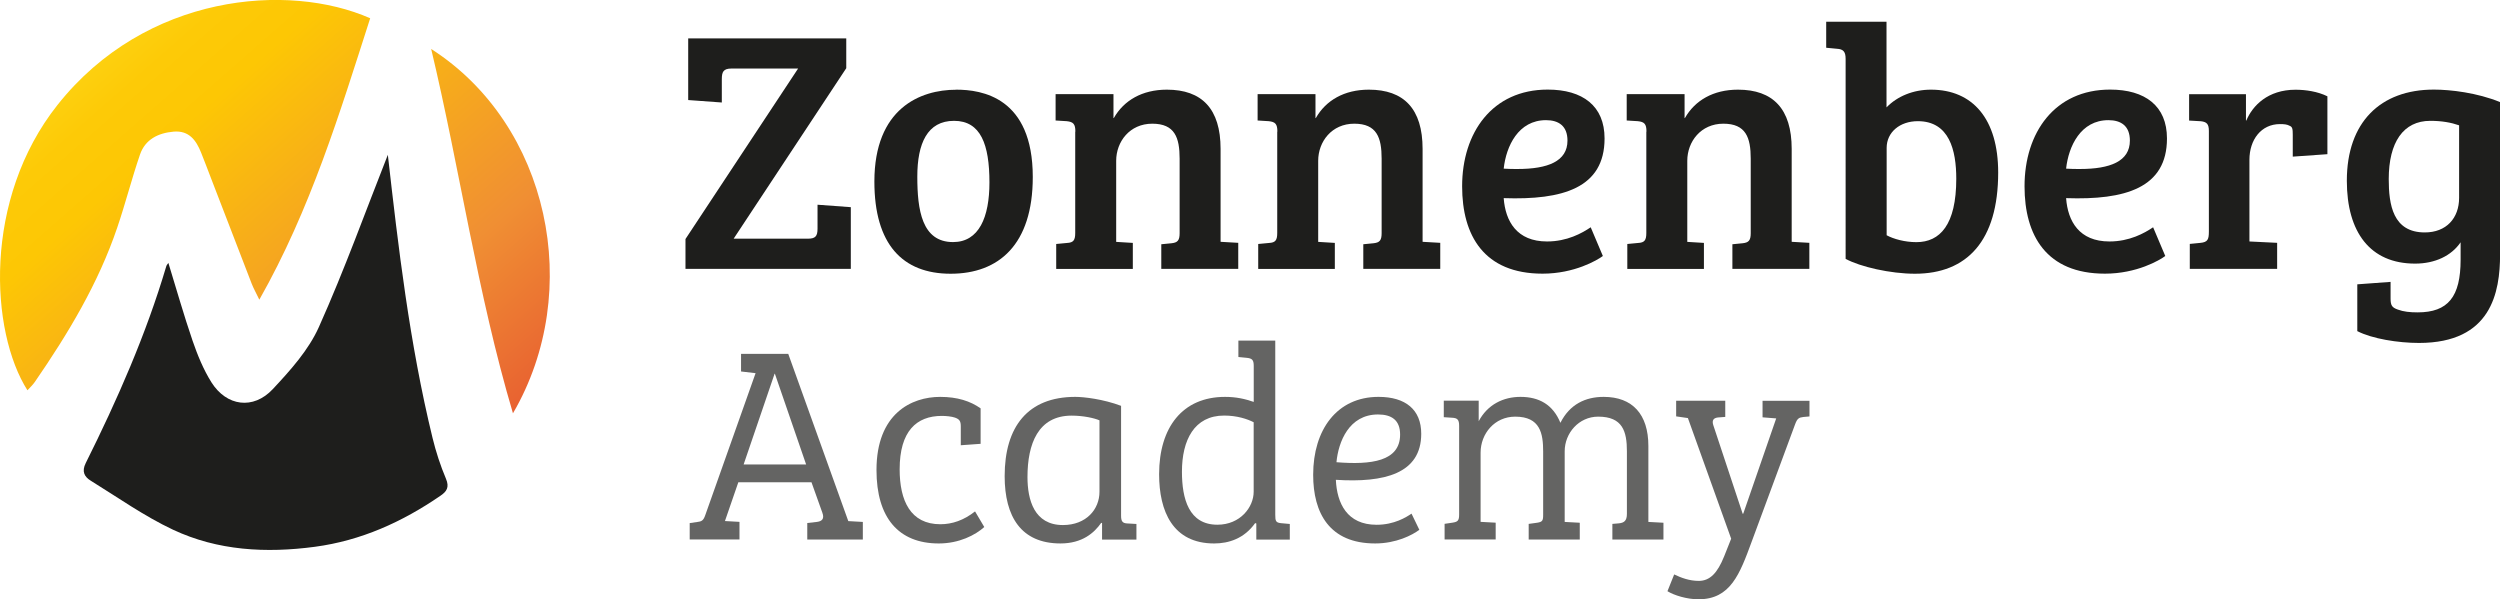
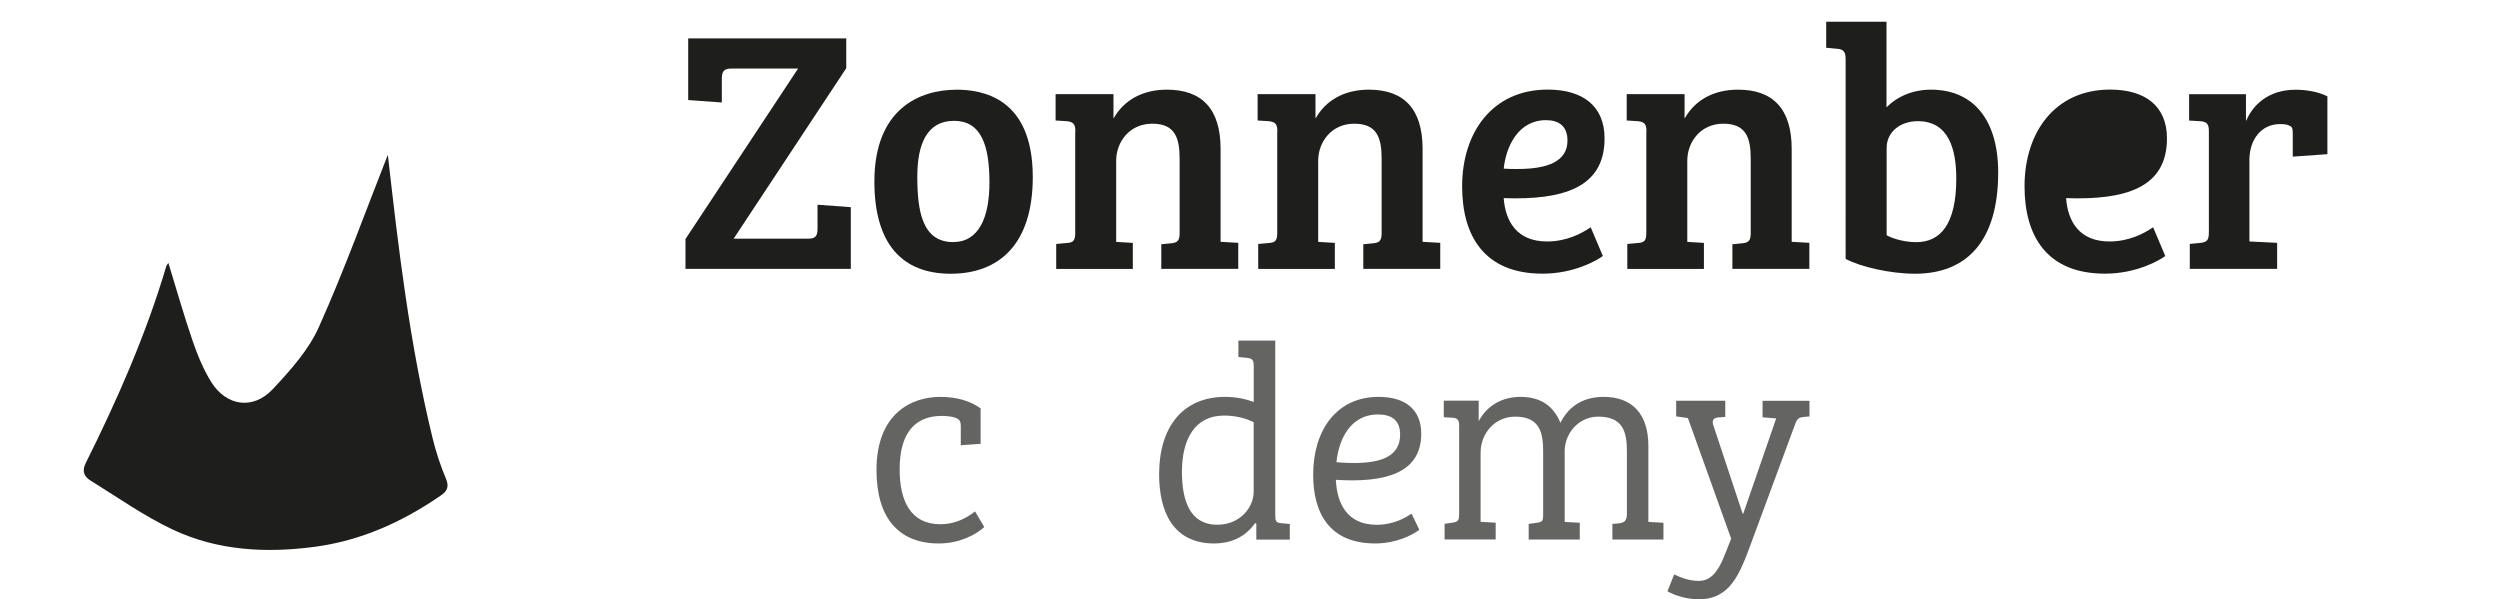
<svg xmlns="http://www.w3.org/2000/svg" id="Laag_1" viewBox="0 0 368.06 88.24">
  <defs>
    <style>.cls-1{fill:#1e1e1c;}.cls-2{fill:#646463;}.cls-3{fill:url(#Oranje_geel_2);}</style>
    <linearGradient id="Oranje_geel_2" x1="5" y1="-1.53" x2="74.38" y2="77.58" gradientUnits="userSpaceOnUse">
      <stop offset="0" stop-color="#feec31" />
      <stop offset=".04" stop-color="#fde225" />
      <stop offset=".11" stop-color="#fdd313" />
      <stop offset=".19" stop-color="#fdca07" />
      <stop offset=".28" stop-color="#fdc704" />
      <stop offset=".67" stop-color="#f08f33" />
      <stop offset=".89" stop-color="#e86131" />
      <stop offset="1" stop-color="#e2322e" />
    </linearGradient>
  </defs>
  <g>
    <path class="cls-1" d="m57.1,22.8c1.53,13.49,3.18,27.72,6.58,41.67.5,2.05,1.16,4.08,1.98,6.02.53,1.26.1,1.88-.85,2.52-5.6,3.84-11.65,6.58-18.45,7.49-7.19.96-14.3.58-20.9-2.52-4.23-1.99-8.1-4.74-12.1-7.21-.93-.57-1.36-1.35-.74-2.59,4.67-9.37,8.88-18.93,11.86-28.98.05-.18.2-.33.31-.49,1.18,3.84,2.27,7.68,3.56,11.45.73,2.12,1.6,4.25,2.78,6.13,2.23,3.53,6.16,4.07,9.03,1,2.59-2.77,5.27-5.75,6.79-9.15,3.79-8.46,6.93-17.2,10.15-25.35Z" />
-     <path class="cls-3" d="m8.48,15.43C-2.55,29.33-1.45,48.82,4.04,57.46c.38-.42.79-.79,1.09-1.23,4.9-7.12,9.34-14.49,12.13-22.72,1.21-3.55,2.13-7.2,3.35-10.75.77-2.25,2.69-3.18,4.96-3.38,2.26-.19,3.31,1.27,4.04,3.1.51,1.27.99,2.54,1.48,3.82,1.99,5.16,3.97,10.33,5.97,15.48.26.66.61,1.29,1.12,2.34,7.55-13.33,11.82-27.43,16.32-41.43C42.44-2.63,21.44-.91,8.48,15.43Zm67.04,45.42c10.52-18.04,5.33-42.52-12.04-53.64,4.25,17.82,6.77,35.84,12.04,53.64Z" />
  </g>
  <g>
    <g>
      <path class="cls-1" d="m100.92,35.19l16.58-25.1h-9.8c-1.22,0-1.43.51-1.43,1.58v3.42l-4.95-.36V5.65h23.27v4.39l-16.58,25.1h10.92c1.12,0,1.43-.36,1.43-1.48v-3.52l4.9.36v9.08h-24.34v-4.39Z" />
      <path class="cls-1" d="m140.77,13.2c3.78,0,11.28,1.12,11.28,12.86,0,9.95-5,14.24-12.09,14.24s-11.23-4.34-11.23-13.57c0-10.77,6.74-13.52,12.04-13.52Zm4.9,13.67c0-5.61-1.28-9.08-5.21-9.08s-5.41,3.32-5.41,8.21.66,9.64,5.26,9.64c3.83,0,5.36-3.67,5.36-8.78Z" />
      <path class="cls-1" d="m158.32,19.37c0-1.12-.31-1.43-1.28-1.53l-1.63-.1v-3.88h8.52v3.52h.05c1.48-2.6,4.18-4.18,7.81-4.18,5.15,0,7.91,2.81,7.91,8.73v13.67l2.6.15v3.83h-11.33v-3.62l1.53-.15c.87-.1,1.17-.41,1.17-1.48v-10.97c0-3.11-.71-5.15-4.03-5.15s-5.31,2.65-5.31,5.46v11.94l2.45.15v3.83h-11.28v-3.67l1.58-.15c.97-.05,1.22-.41,1.22-1.48v-14.9Z" />
      <path class="cls-1" d="m188.06,19.37c0-1.12-.31-1.43-1.28-1.53l-1.63-.1v-3.88h8.52v3.52h.05c1.48-2.6,4.18-4.18,7.81-4.18,5.15,0,7.91,2.81,7.91,8.73v13.67l2.6.15v3.83h-11.33v-3.62l1.53-.15c.87-.1,1.17-.41,1.17-1.48v-10.97c0-3.11-.71-5.15-4.03-5.15s-5.31,2.65-5.31,5.46v11.94l2.45.15v3.83h-11.28v-3.67l1.58-.15c.97-.05,1.22-.41,1.22-1.48v-14.9Z" />
      <path class="cls-1" d="m236.23,20.39c0,7.3-6.17,9.08-14.85,8.78.25,3.42,1.94,6.38,6.38,6.38,2.96,0,5.15-1.22,6.43-2.09l1.79,4.23c-.82.61-4.18,2.6-8.88,2.6-8.62,0-11.84-5.61-11.84-12.86,0-7.91,4.44-14.24,12.6-14.24,5.15,0,8.37,2.4,8.37,7.19Zm-8.62-2.7c-4.08,0-5.87,3.83-6.23,7.14.71.05,1.38.05,2.04.05,4.44,0,7.35-1.12,7.35-4.18,0-2.14-1.28-3.01-3.16-3.01Z" />
      <path class="cls-1" d="m242.4,19.37c0-1.12-.31-1.43-1.28-1.53l-1.63-.1v-3.88h8.52v3.52h.05c1.48-2.6,4.18-4.18,7.81-4.18,5.15,0,7.91,2.81,7.91,8.73v13.67l2.6.15v3.83h-11.33v-3.62l1.53-.15c.87-.1,1.17-.41,1.17-1.48v-10.97c0-3.11-.71-5.15-4.03-5.15s-5.31,2.65-5.31,5.46v11.94l2.45.15v3.83h-11.28v-3.67l1.58-.15c.97-.05,1.22-.41,1.22-1.48v-14.9Z" />
      <path class="cls-1" d="m277.75,15.8c1.58-1.63,3.93-2.6,6.53-2.6,6.17,0,9.9,4.34,9.9,12.2,0,10.05-4.59,14.9-12.25,14.9-3.62,0-8.06-1.02-10.21-2.19V8.66c0-1.07-.36-1.43-1.28-1.48l-1.58-.15v-3.83h8.88v12.6Zm0,18.83c1.02.56,2.7,1.02,4.39,1.02,3.47,0,5.87-2.55,5.87-9.34,0-4.18-1.02-8.47-5.66-8.47-2.65,0-4.59,1.63-4.59,3.93v12.86Z" />
-       <path class="cls-1" d="m319.03,20.39c0,7.3-6.17,9.08-14.85,8.78.25,3.42,1.94,6.38,6.38,6.38,2.96,0,5.15-1.22,6.43-2.09l1.79,4.23c-.82.61-4.18,2.6-8.88,2.6-8.62,0-11.84-5.61-11.84-12.86,0-7.91,4.44-14.24,12.6-14.24,5.15,0,8.37,2.4,8.37,7.19Zm-8.62-2.7c-4.08,0-5.87,3.83-6.23,7.14.71.05,1.38.05,2.04.05,4.44,0,7.35-1.12,7.35-4.18,0-2.14-1.28-3.01-3.16-3.01Z" />
+       <path class="cls-1" d="m319.03,20.39c0,7.3-6.17,9.08-14.85,8.78.25,3.42,1.94,6.38,6.38,6.38,2.96,0,5.15-1.22,6.43-2.09l1.79,4.23c-.82.61-4.18,2.6-8.88,2.6-8.62,0-11.84-5.61-11.84-12.86,0-7.91,4.44-14.24,12.6-14.24,5.15,0,8.37,2.4,8.37,7.19Zm-8.62-2.7Z" />
      <path class="cls-1" d="m331.17,23.51v12.04l4.08.2v3.83h-12.86v-3.67l1.53-.15c1.12-.1,1.28-.51,1.28-1.68v-14.8c0-1.02-.31-1.33-1.17-1.43l-1.74-.1v-3.88h8.37v3.88h.05c.92-2.19,3.16-4.54,7.25-4.54,1.48,0,3.27.26,4.69.97v8.52l-5.1.36v-3.21c0-.87-.05-1.17-.46-1.33-.36-.2-.77-.25-1.43-.25-2.76,0-4.49,2.3-4.49,5.26Z" />
-       <path class="cls-1" d="m362.24,35.7c-1.33,1.94-3.72,3.11-6.68,3.11-6.63,0-10.05-4.64-10.05-12.2,0-8.62,4.95-13.42,12.81-13.42,2.45,0,6.38.46,9.75,1.84v22.4c0,5.61-1.28,13.06-11.94,13.06-3.06,0-6.89-.61-9.08-1.74v-6.89l4.9-.36v2.45c0,1.02.21,1.33,1.07,1.63.82.31,1.79.41,2.91.41,4.49,0,6.33-2.3,6.33-7.76v-2.55Zm-.2-17.25c-1.17-.41-2.55-.66-4.24-.66-3.98,0-6.12,3.16-6.12,8.57,0,3.78.61,7.86,5.31,7.86,3.16,0,5.05-2.09,5.05-5.1v-10.66Z" />
    </g>
    <g>
-       <path class="cls-2" d="m101.54,79.44v-2.43l1.11-.16c.62-.08.9-.17,1.19-1.03l7.4-20.88-2.14-.25v-2.59h6.95l8.84,24.62,2.14.12v2.59h-8.18v-2.43l1.4-.16c.66-.08,1.19-.37.82-1.36l-1.6-4.48h-10.77l-1.97,5.71,2.14.12v2.59h-7.32Zm7.93-11.06h9.21l-4.6-13.36h-.04l-4.56,13.36Z" />
      <path class="cls-2" d="m132.45,69.08c0,4.65,1.6,8.1,6,8.1,1.73,0,3.45-.58,5.1-1.89l1.36,2.3c-1.32,1.19-3.7,2.42-6.7,2.42-5.92,0-9.17-3.78-9.17-10.81,0-8.34,5.18-10.77,9.37-10.77,2.55,0,4.44.62,5.96,1.69v5.22l-2.92.21v-2.75c0-.78-.16-1.07-.86-1.32-.49-.17-1.32-.25-1.93-.25-3.74,0-6.21,2.26-6.21,7.85Z" />
-       <path class="cls-2" d="m165.05,75.95c0,.78.21,1.07.86,1.11l1.4.08v2.3h-5.06v-2.43l-.12-.04c-1.03,1.48-2.79,3.04-6,3.04-5.8,0-8.22-3.95-8.22-9.91,0-7.28,3.41-11.67,10.4-11.67,1.27,0,4.11.33,6.74,1.32v16.2Zm-3.17-14.06c-.74-.33-2.38-.7-4.11-.7-4.93,0-6.5,4.15-6.5,9.04,0,3.37.99,7.07,5.22,7.07,3.45,0,5.38-2.34,5.38-4.89v-10.52Z" />
      <path class="cls-2" d="m184.79,77.01c-1.6,2.26-3.86,3-6.04,3-6.08,0-8.1-4.73-8.1-10.19,0-6.91,3.45-11.39,9.7-11.39,1.64,0,2.92.29,4.23.74v-5.3c0-.9-.25-1.11-1.03-1.19l-1.23-.12v-2.42h5.43v25.65c0,.9.08,1.15.82,1.23l1.32.12v2.3h-4.93v-2.38l-.17-.04Zm-.21-14.84c-.95-.49-2.47-.99-4.36-.99-4.4,0-6.21,3.62-6.21,8.26,0,4.03,1.03,7.81,5.22,7.81,3.37,0,5.34-2.59,5.34-4.85v-10.24Z" />
      <path class="cls-2" d="m196.67,70.64c.16,3.45,1.64,6.62,6,6.62,2.59,0,4.36-1.11,5.14-1.64l1.15,2.38c-1.03.78-3.41,2.01-6.5,2.01-6.74,0-9.13-4.48-9.13-10.11,0-6.62,3.49-11.47,9.62-11.47,3.99,0,6.29,1.89,6.29,5.43,0,5.88-5.43,7.24-12.58,6.78Zm6.21-9.62c-4.28,0-5.84,4.03-6.12,7.03,5.1.41,9.37-.12,9.37-4.07,0-2.14-1.27-2.96-3.25-2.96Z" />
      <path class="cls-2" d="m217.68,62.05c1.32-2.51,3.66-3.62,6.17-3.62,2.71,0,4.77,1.11,5.88,3.82,1.36-2.71,3.66-3.82,6.37-3.82,4.23,0,6.58,2.55,6.58,7.23v11.18l2.22.12v2.47h-7.52v-2.3l.95-.08c.78-.08,1.19-.37,1.19-1.4v-9.21c0-2.92-.62-5.1-4.23-5.1-2.84,0-4.93,2.42-4.93,5.1v10.4l2.22.12v2.47h-7.52v-2.3l1.23-.17c.78-.12.9-.29.9-1.15v-9.33c0-2.63-.41-5.14-4.11-5.14-3.04,0-5.1,2.51-5.1,5.3v10.19l2.22.12v2.47h-7.52v-2.3l1.15-.17c.78-.12.99-.29.99-1.19v-13.07c0-.9-.25-1.15-1.03-1.19l-1.23-.08v-2.43h5.14v3.04Z" />
      <path class="cls-2" d="m256.53,75.62h.12l4.85-14.02-2.01-.16v-2.43h6.91v2.3l-.9.08c-.66.08-.9.21-1.23,1.11l-6.37,17.22c-1.77,4.81-3.12,8.51-7.85,8.51-1.68,0-3.58-.58-4.56-1.19l.99-2.47c1.03.49,2.22.95,3.62.95,1.64,0,2.75-1.15,3.74-3.62l1.03-2.59-6.37-17.76-1.73-.25v-2.3h7.23v2.38l-1.07.08c-.7.08-.9.45-.7,1.11l4.32,13.03Z" />
    </g>
  </g>
</svg>